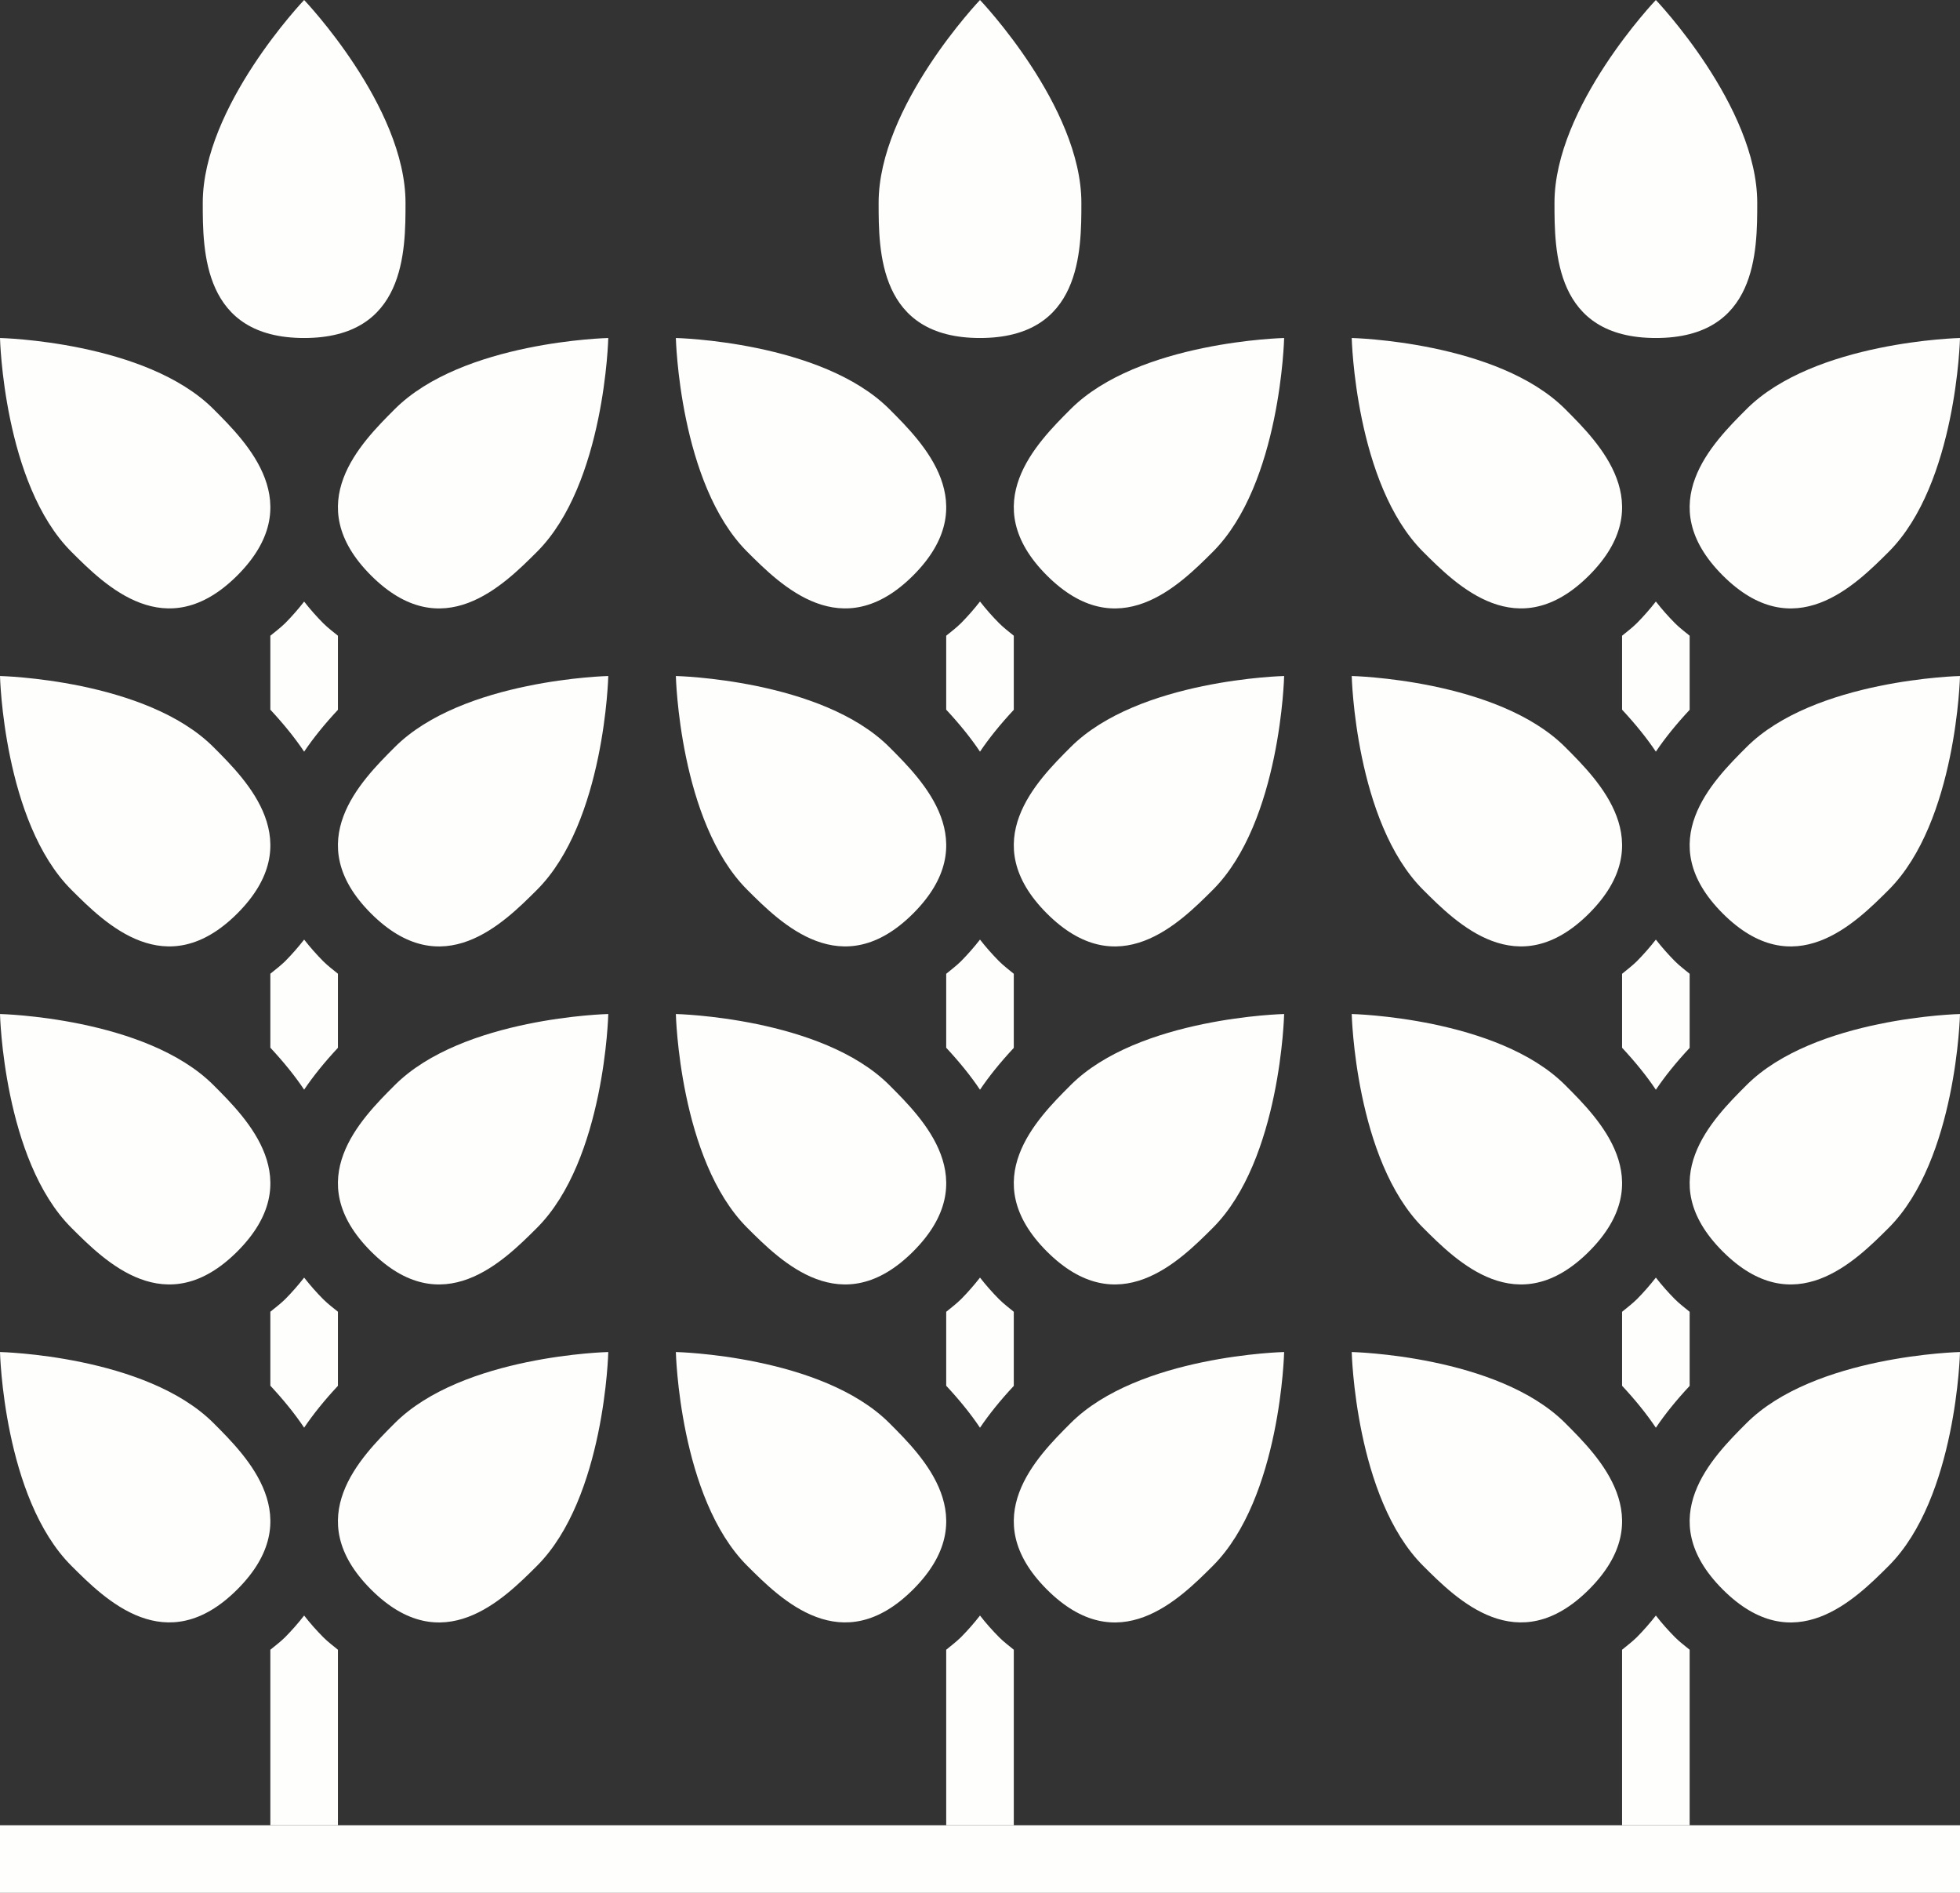
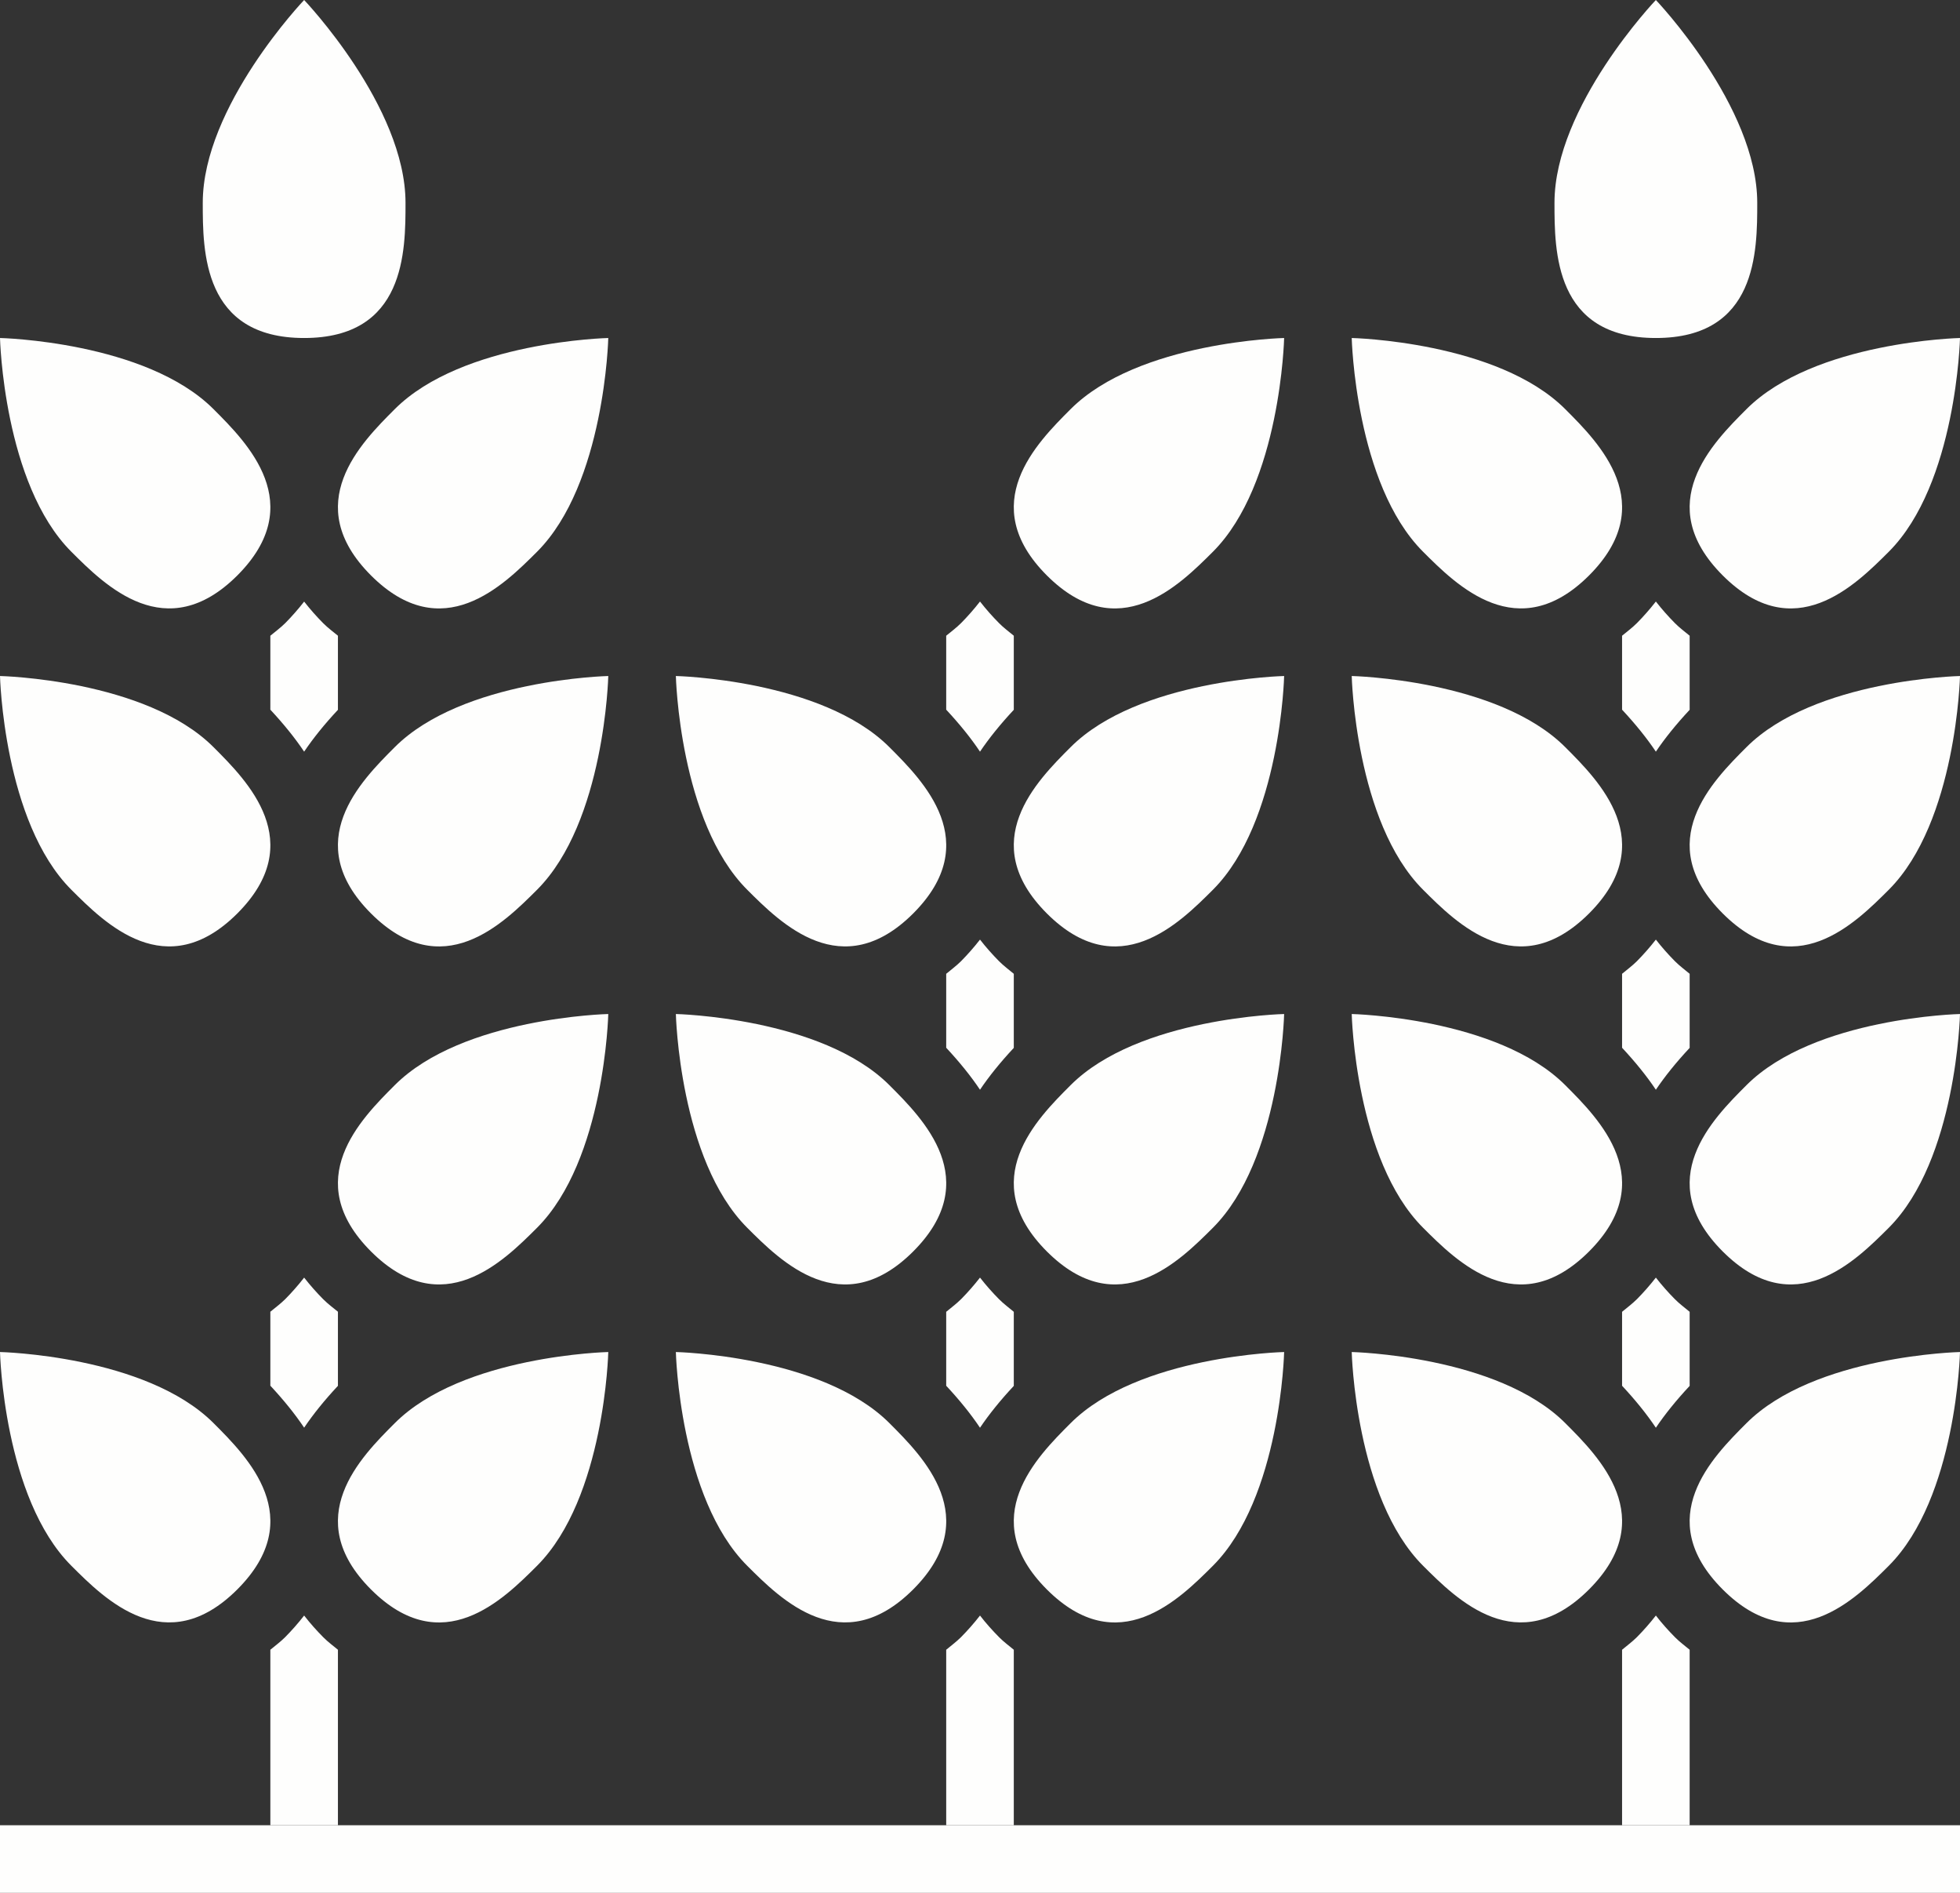
<svg xmlns="http://www.w3.org/2000/svg" fill="#fefefd" height="28" preserveAspectRatio="xMidYMid meet" version="1" viewBox="0.0 0.0 29.0 28.0" width="29" zoomAndPan="magnify">
  <rect x="0.0" y="0.0" width="29.0" height="28.0" fill="#333333" stroke="none" />
  <g>
    <g id="change1_2">
      <path d="M4.5,11.119C4.634,10.92,4.801,10.713,5,10.5V9.404C4.927,9.344,4.852,9.289,4.782,9.219 c-0.099-0.1-0.194-0.207-0.282-0.32c-0.088,0.113-0.183,0.221-0.281,0.32C4.147,9.289,4.073,9.344,4,9.404v1.094 C4.2,10.713,4.367,10.92,4.5,11.119z" fill="inherit" />
      <path d="M4.782,19.219c-0.099-0.1-0.194-0.207-0.282-0.32c-0.088,0.113-0.183,0.221-0.281,0.32 C4.147,19.289,4.073,19.344,4,19.404v1.094c0.2,0.215,0.367,0.422,0.5,0.621C4.634,20.92,4.801,20.713,5,20.5v-1.096 C4.927,19.344,4.852,19.289,4.782,19.219z" fill="inherit" />
      <path d="M4.5,23.898c-0.088,0.113-0.183,0.221-0.281,0.32C4.147,24.289,4.073,24.344,4,24.404V27h1v-2.596 c-0.073-0.061-0.148-0.115-0.218-0.186C4.684,24.119,4.588,24.012,4.5,23.898z" fill="inherit" />
-       <path d="M4.782,14.219c-0.099-0.1-0.194-0.207-0.282-0.32c-0.088,0.113-0.183,0.221-0.281,0.32 C4.147,14.289,4.073,14.344,4,14.404v1.094c0.2,0.215,0.367,0.422,0.5,0.621C4.634,15.92,4.801,15.713,5,15.5v-1.096 C4.927,14.344,4.852,14.289,4.782,14.219z" fill="inherit" />
      <path d="M4.5,5C6,5,6,3.715,6,3c0-1.428-1.5-3-1.5-3S3,1.572,3,3C3,3.715,3,5,4.5,5z" fill="inherit" />
      <path d="M3.512,8.512c1.053-1.055,0.15-1.957-0.352-2.459C2.157,5.049,0,5,0,5s0.051,2.156,1.054,3.16 C1.556,8.662,2.458,9.564,3.512,8.512z" fill="inherit" />
      <path d="M5.489,8.512c1.053,1.053,1.956,0.15,2.458-0.351C8.95,7.156,9,5,9,5S6.843,5.049,5.84,6.053 C5.338,6.555,4.435,7.457,5.489,8.512z" fill="inherit" />
      <path d="M3.512,13.512c1.053-1.055,0.15-1.957-0.352-2.459C2.157,10.049,0,10,0,10s0.051,2.156,1.054,3.16 C1.556,13.662,2.458,14.564,3.512,13.512z" fill="inherit" />
      <path d="M5.489,13.512c1.053,1.053,1.956,0.15,2.458-0.351C8.95,12.156,9,10,9,10s-2.157,0.049-3.16,1.053 C5.338,11.555,4.435,12.457,5.489,13.512z" fill="inherit" />
-       <path d="M3.512,18.512c1.053-1.055,0.15-1.957-0.352-2.459C2.157,15.049,0,15,0,15s0.051,2.156,1.054,3.16 C1.556,18.662,2.458,19.565,3.512,18.512z" fill="inherit" />
      <path d="M5.489,18.512c1.053,1.053,1.956,0.15,2.458-0.351C8.95,17.156,9,15,9,15s-2.157,0.049-3.16,1.053 C5.338,16.555,4.435,17.457,5.489,18.512z" fill="inherit" />
      <path d="M0,20c0,0,0.051,2.156,1.054,3.16c0.502,0.502,1.404,1.404,2.458,0.351c1.053-1.055,0.15-1.957-0.352-2.459 C2.157,20.049,0,20,0,20z" fill="inherit" />
      <path d="M5.489,23.512c1.053,1.053,1.956,0.15,2.458-0.351C8.95,22.156,9,20,9,20s-2.157,0.049-3.16,1.053 C5.338,21.555,4.435,22.457,5.489,23.512z" fill="inherit" />
    </g>
    <g id="change1_1">
      <path d="M14.5,11.119c0.134-0.199,0.301-0.406,0.5-0.619V9.404c-0.073-0.061-0.148-0.115-0.218-0.186 c-0.099-0.1-0.194-0.207-0.282-0.32c-0.088,0.113-0.183,0.221-0.281,0.32C14.147,9.289,14.073,9.344,14,9.404v1.094 C14.2,10.713,14.367,10.92,14.5,11.119z" fill="inherit" />
      <path d="M14.782,19.219c-0.099-0.1-0.194-0.207-0.282-0.32c-0.088,0.113-0.183,0.221-0.281,0.32 c-0.071,0.07-0.146,0.125-0.219,0.186v1.094c0.2,0.215,0.367,0.422,0.5,0.621c0.134-0.199,0.301-0.406,0.5-0.619v-1.096 C14.927,19.344,14.852,19.289,14.782,19.219z" fill="inherit" />
      <path d="M14.5,23.898c-0.088,0.113-0.183,0.221-0.281,0.32c-0.071,0.07-0.146,0.125-0.219,0.186V27h1v-2.596 c-0.073-0.061-0.148-0.115-0.218-0.186C14.684,24.119,14.588,24.012,14.5,23.898z" fill="inherit" />
      <path d="M14.782,14.219c-0.099-0.1-0.194-0.207-0.282-0.32c-0.088,0.113-0.183,0.221-0.281,0.32 c-0.071,0.07-0.146,0.125-0.219,0.186v1.094c0.2,0.215,0.367,0.422,0.5,0.621c0.134-0.199,0.301-0.406,0.5-0.619v-1.096 C14.927,14.344,14.852,14.289,14.782,14.219z" fill="inherit" />
-       <path d="M14.5,5C16,5,16,3.715,16,3c0-1.428-1.5-3-1.5-3S13,1.572,13,3C13,3.715,13,5,14.5,5z" fill="inherit" />
-       <path d="M13.512,8.512c1.053-1.055,0.15-1.957-0.352-2.459C12.157,5.049,10,5,10,5s0.051,2.156,1.054,3.16 C11.556,8.662,12.458,9.564,13.512,8.512z" fill="inherit" />
      <path d="M15.489,8.512c1.053,1.053,1.956,0.15,2.458-0.351C18.95,7.156,19,5,19,5s-2.157,0.049-3.16,1.053 C15.338,6.555,14.435,7.457,15.489,8.512z" fill="inherit" />
      <path d="M13.512,13.512c1.053-1.055,0.15-1.957-0.352-2.459C12.157,10.049,10,10,10,10s0.051,2.156,1.054,3.16 C11.556,13.662,12.458,14.564,13.512,13.512z" fill="inherit" />
      <path d="M15.489,13.512c1.053,1.053,1.956,0.15,2.458-0.351C18.95,12.156,19,10,19,10s-2.157,0.049-3.16,1.053 C15.338,11.555,14.435,12.457,15.489,13.512z" fill="inherit" />
      <path d="M13.512,18.512c1.053-1.055,0.15-1.957-0.352-2.459C12.157,15.049,10,15,10,15s0.051,2.156,1.054,3.16 C11.556,18.662,12.458,19.565,13.512,18.512z" fill="inherit" />
      <path d="M15.489,18.512c1.053,1.053,1.956,0.15,2.458-0.351C18.95,17.156,19,15,19,15s-2.157,0.049-3.16,1.053 C15.338,16.555,14.435,17.457,15.489,18.512z" fill="inherit" />
      <path d="M10,20c0,0,0.051,2.156,1.054,3.16c0.502,0.502,1.404,1.404,2.458,0.351c1.053-1.055,0.15-1.957-0.352-2.459 C12.157,20.049,10,20,10,20z" fill="inherit" />
      <path d="M15.489,23.512c1.053,1.053,1.956,0.15,2.458-0.351C18.95,22.156,19,20,19,20s-2.157,0.049-3.16,1.053 C15.338,21.555,14.435,22.457,15.489,23.512z" fill="inherit" />
    </g>
    <g id="change1_4">
      <path d="M24.5,11.119c0.134-0.199,0.301-0.406,0.5-0.619V9.404c-0.073-0.061-0.148-0.115-0.218-0.186 c-0.099-0.1-0.194-0.207-0.282-0.32c-0.088,0.113-0.183,0.221-0.281,0.32C24.147,9.289,24.073,9.344,24,9.404v1.094 C24.2,10.713,24.367,10.92,24.5,11.119z" fill="inherit" />
      <path d="M24.782,19.219c-0.099-0.1-0.194-0.207-0.282-0.32c-0.088,0.113-0.183,0.221-0.281,0.32 c-0.071,0.07-0.146,0.125-0.219,0.186v1.094c0.2,0.215,0.367,0.422,0.5,0.621c0.134-0.199,0.301-0.406,0.5-0.619v-1.096 C24.927,19.344,24.852,19.289,24.782,19.219z" fill="inherit" />
      <path d="M24.5,23.898c-0.088,0.113-0.183,0.221-0.281,0.32c-0.071,0.07-0.146,0.125-0.219,0.186V27h1v-2.596 c-0.073-0.061-0.148-0.115-0.218-0.186C24.684,24.119,24.588,24.012,24.5,23.898z" fill="inherit" />
      <path d="M24.782,14.219c-0.099-0.1-0.194-0.207-0.282-0.32c-0.088,0.113-0.183,0.221-0.281,0.32 c-0.071,0.07-0.146,0.125-0.219,0.186v1.094c0.2,0.215,0.367,0.422,0.5,0.621c0.134-0.199,0.301-0.406,0.5-0.619v-1.096 C24.927,14.344,24.852,14.289,24.782,14.219z" fill="inherit" />
      <path d="M24.5,5C26,5,26,3.715,26,3c0-1.428-1.5-3-1.5-3S23,1.572,23,3C23,3.715,23,5,24.5,5z" fill="inherit" />
      <path d="M23.512,8.512c1.053-1.055,0.15-1.957-0.352-2.459C22.157,5.049,20,5,20,5s0.051,2.156,1.054,3.16 C21.556,8.662,22.458,9.564,23.512,8.512z" fill="inherit" />
      <path d="M25.489,8.512c1.053,1.053,1.956,0.15,2.458-0.351C28.95,7.156,29,5,29,5s-2.157,0.049-3.16,1.053 C25.338,6.555,24.435,7.457,25.489,8.512z" fill="inherit" />
      <path d="M23.512,13.512c1.053-1.055,0.15-1.957-0.352-2.459C22.157,10.049,20,10,20,10s0.051,2.156,1.054,3.16 C21.556,13.662,22.458,14.564,23.512,13.512z" fill="inherit" />
      <path d="M25.489,13.512c1.053,1.053,1.956,0.15,2.458-0.351C28.95,12.156,29,10,29,10s-2.157,0.049-3.16,1.053 C25.338,11.555,24.435,12.457,25.489,13.512z" fill="inherit" />
      <path d="M23.512,18.512c1.053-1.055,0.15-1.957-0.352-2.459C22.157,15.049,20,15,20,15s0.051,2.156,1.054,3.16 C21.556,18.662,22.458,19.565,23.512,18.512z" fill="inherit" />
      <path d="M25.489,18.512c1.053,1.053,1.956,0.15,2.458-0.351C28.95,17.156,29,15,29,15s-2.157,0.049-3.16,1.053 C25.338,16.555,24.435,17.457,25.489,18.512z" fill="inherit" />
      <path d="M20,20c0,0,0.051,2.156,1.054,3.16c0.502,0.502,1.404,1.404,2.458,0.351c1.053-1.055,0.15-1.957-0.352-2.459 C22.157,20.049,20,20,20,20z" fill="inherit" />
      <path d="M25.489,23.512c1.053,1.053,1.956,0.15,2.458-0.351C28.95,22.156,29,20,29,20s-2.157,0.049-3.16,1.053 C25.338,21.555,24.435,22.457,25.489,23.512z" fill="inherit" />
    </g>
    <g id="change1_3">
      <path d="M0 27H29V28H0z" fill="inherit" />
    </g>
  </g>
</svg>